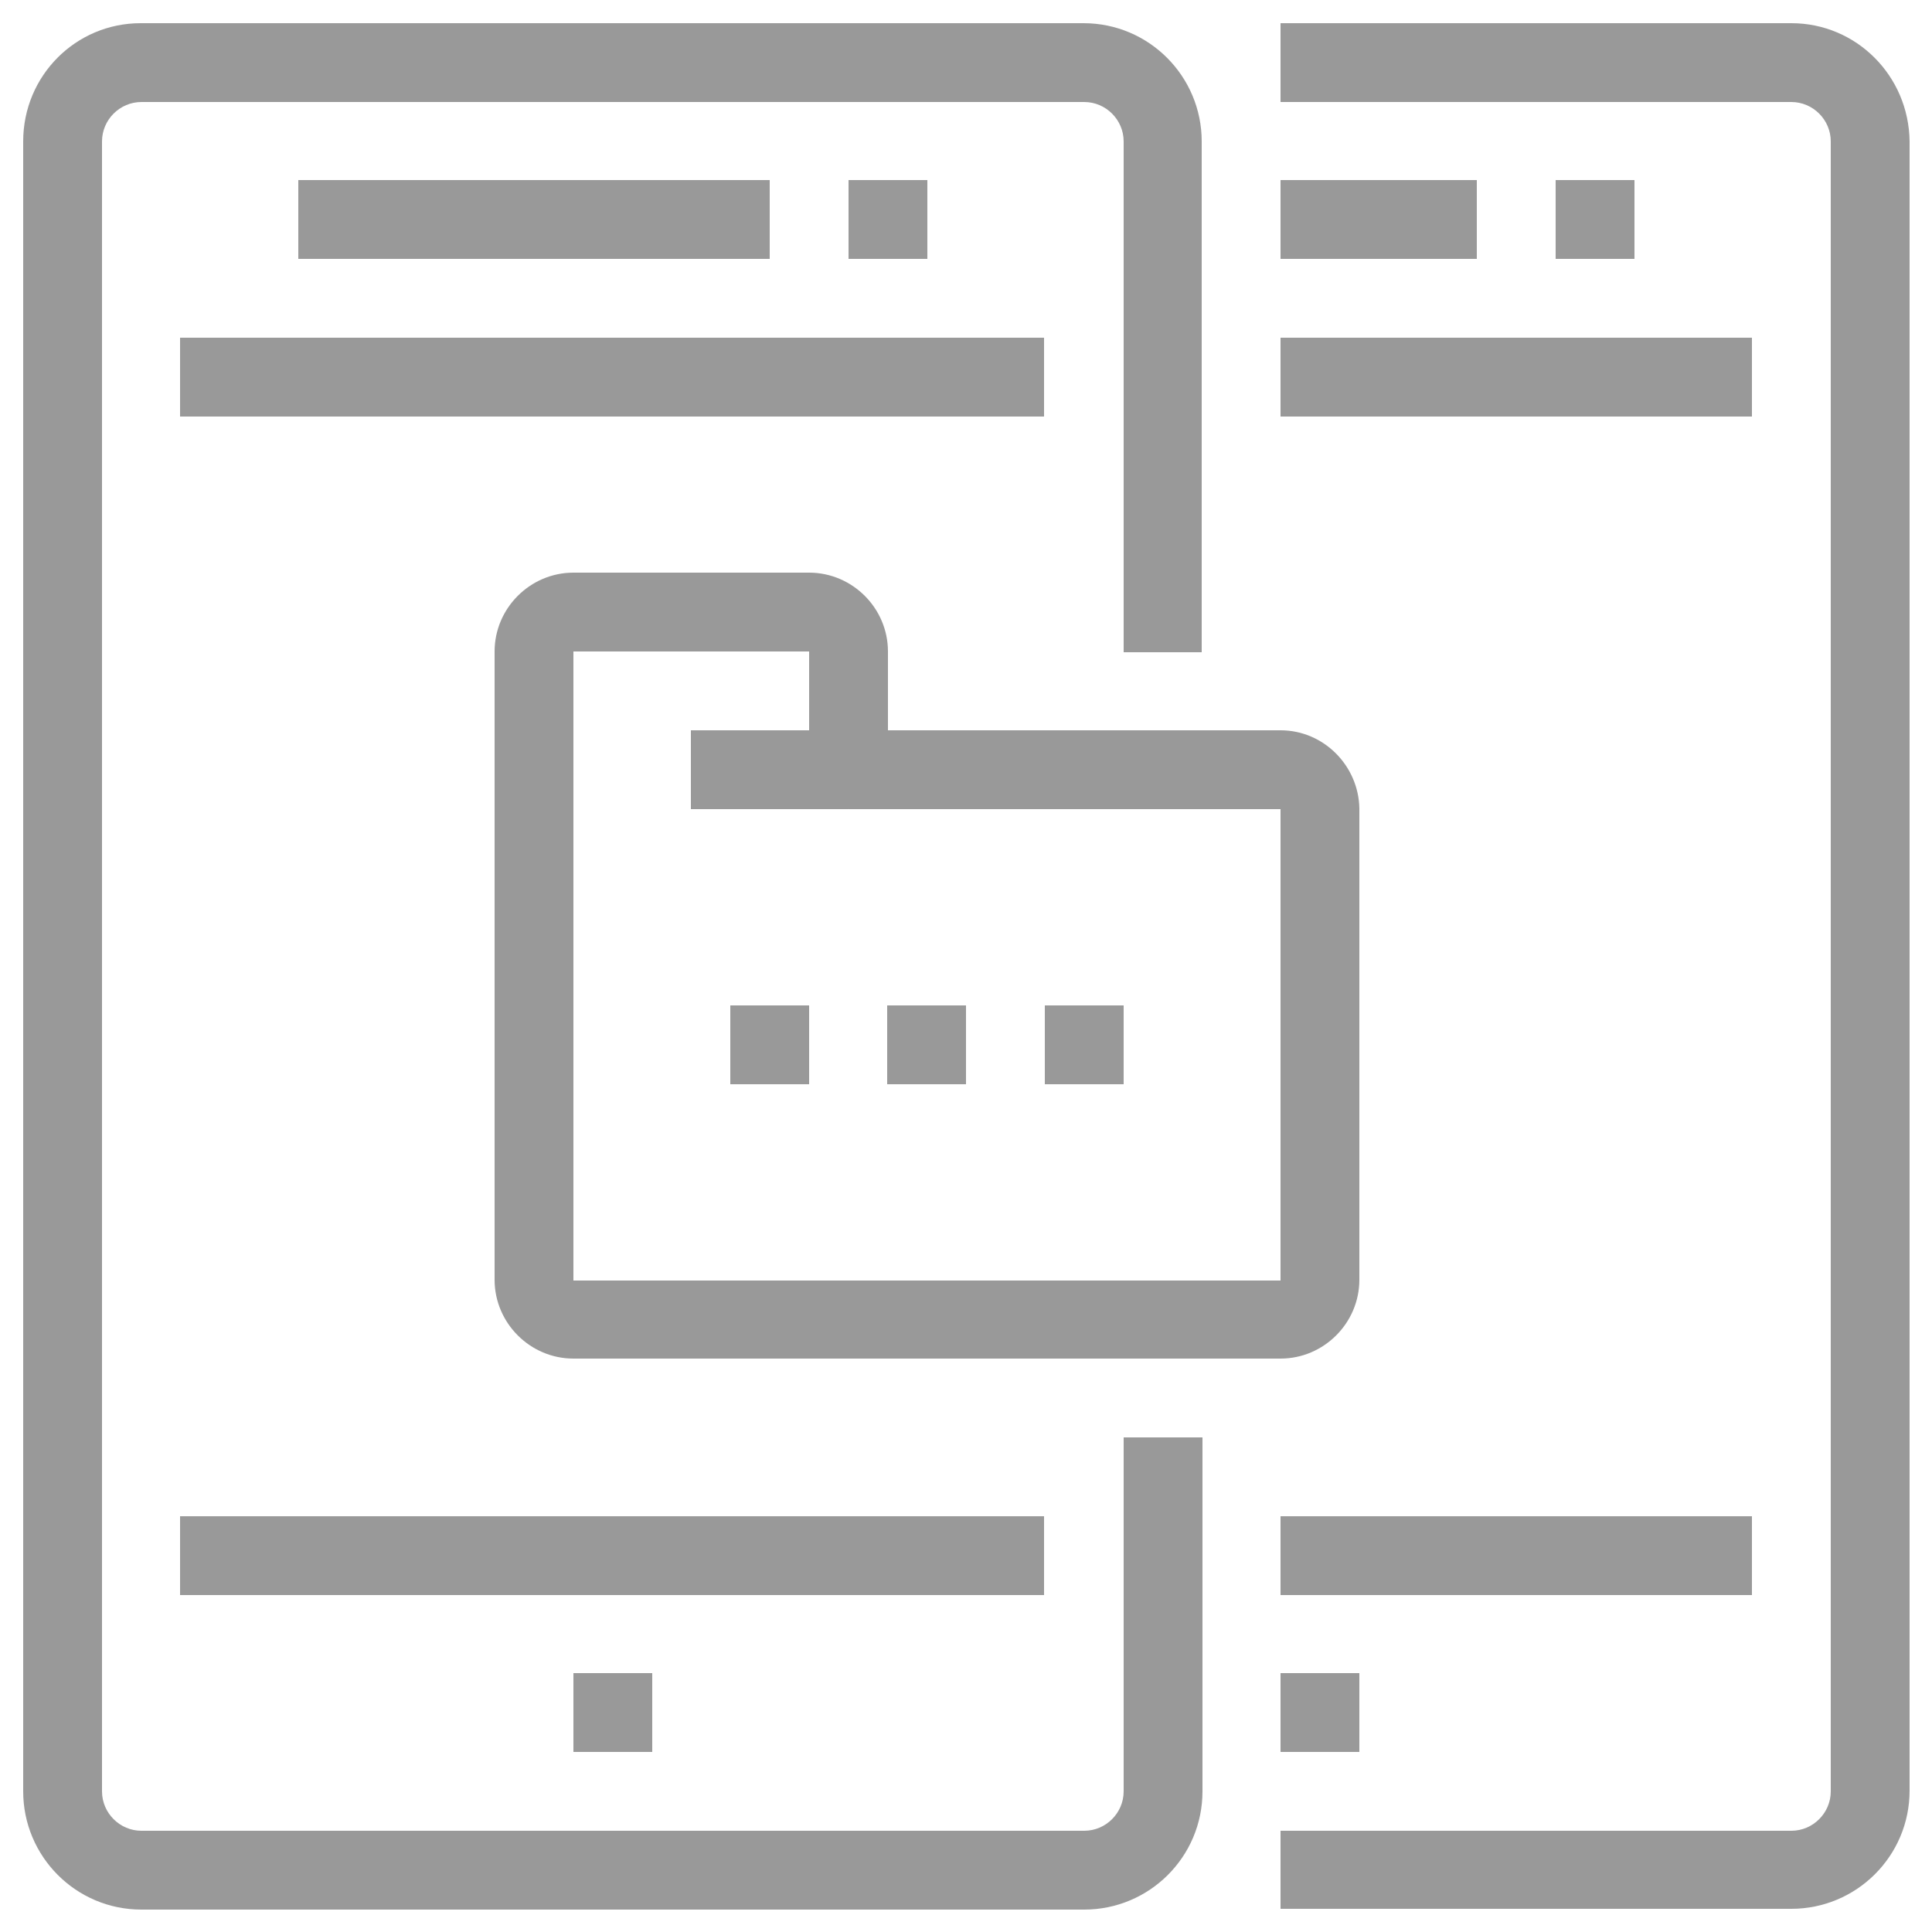
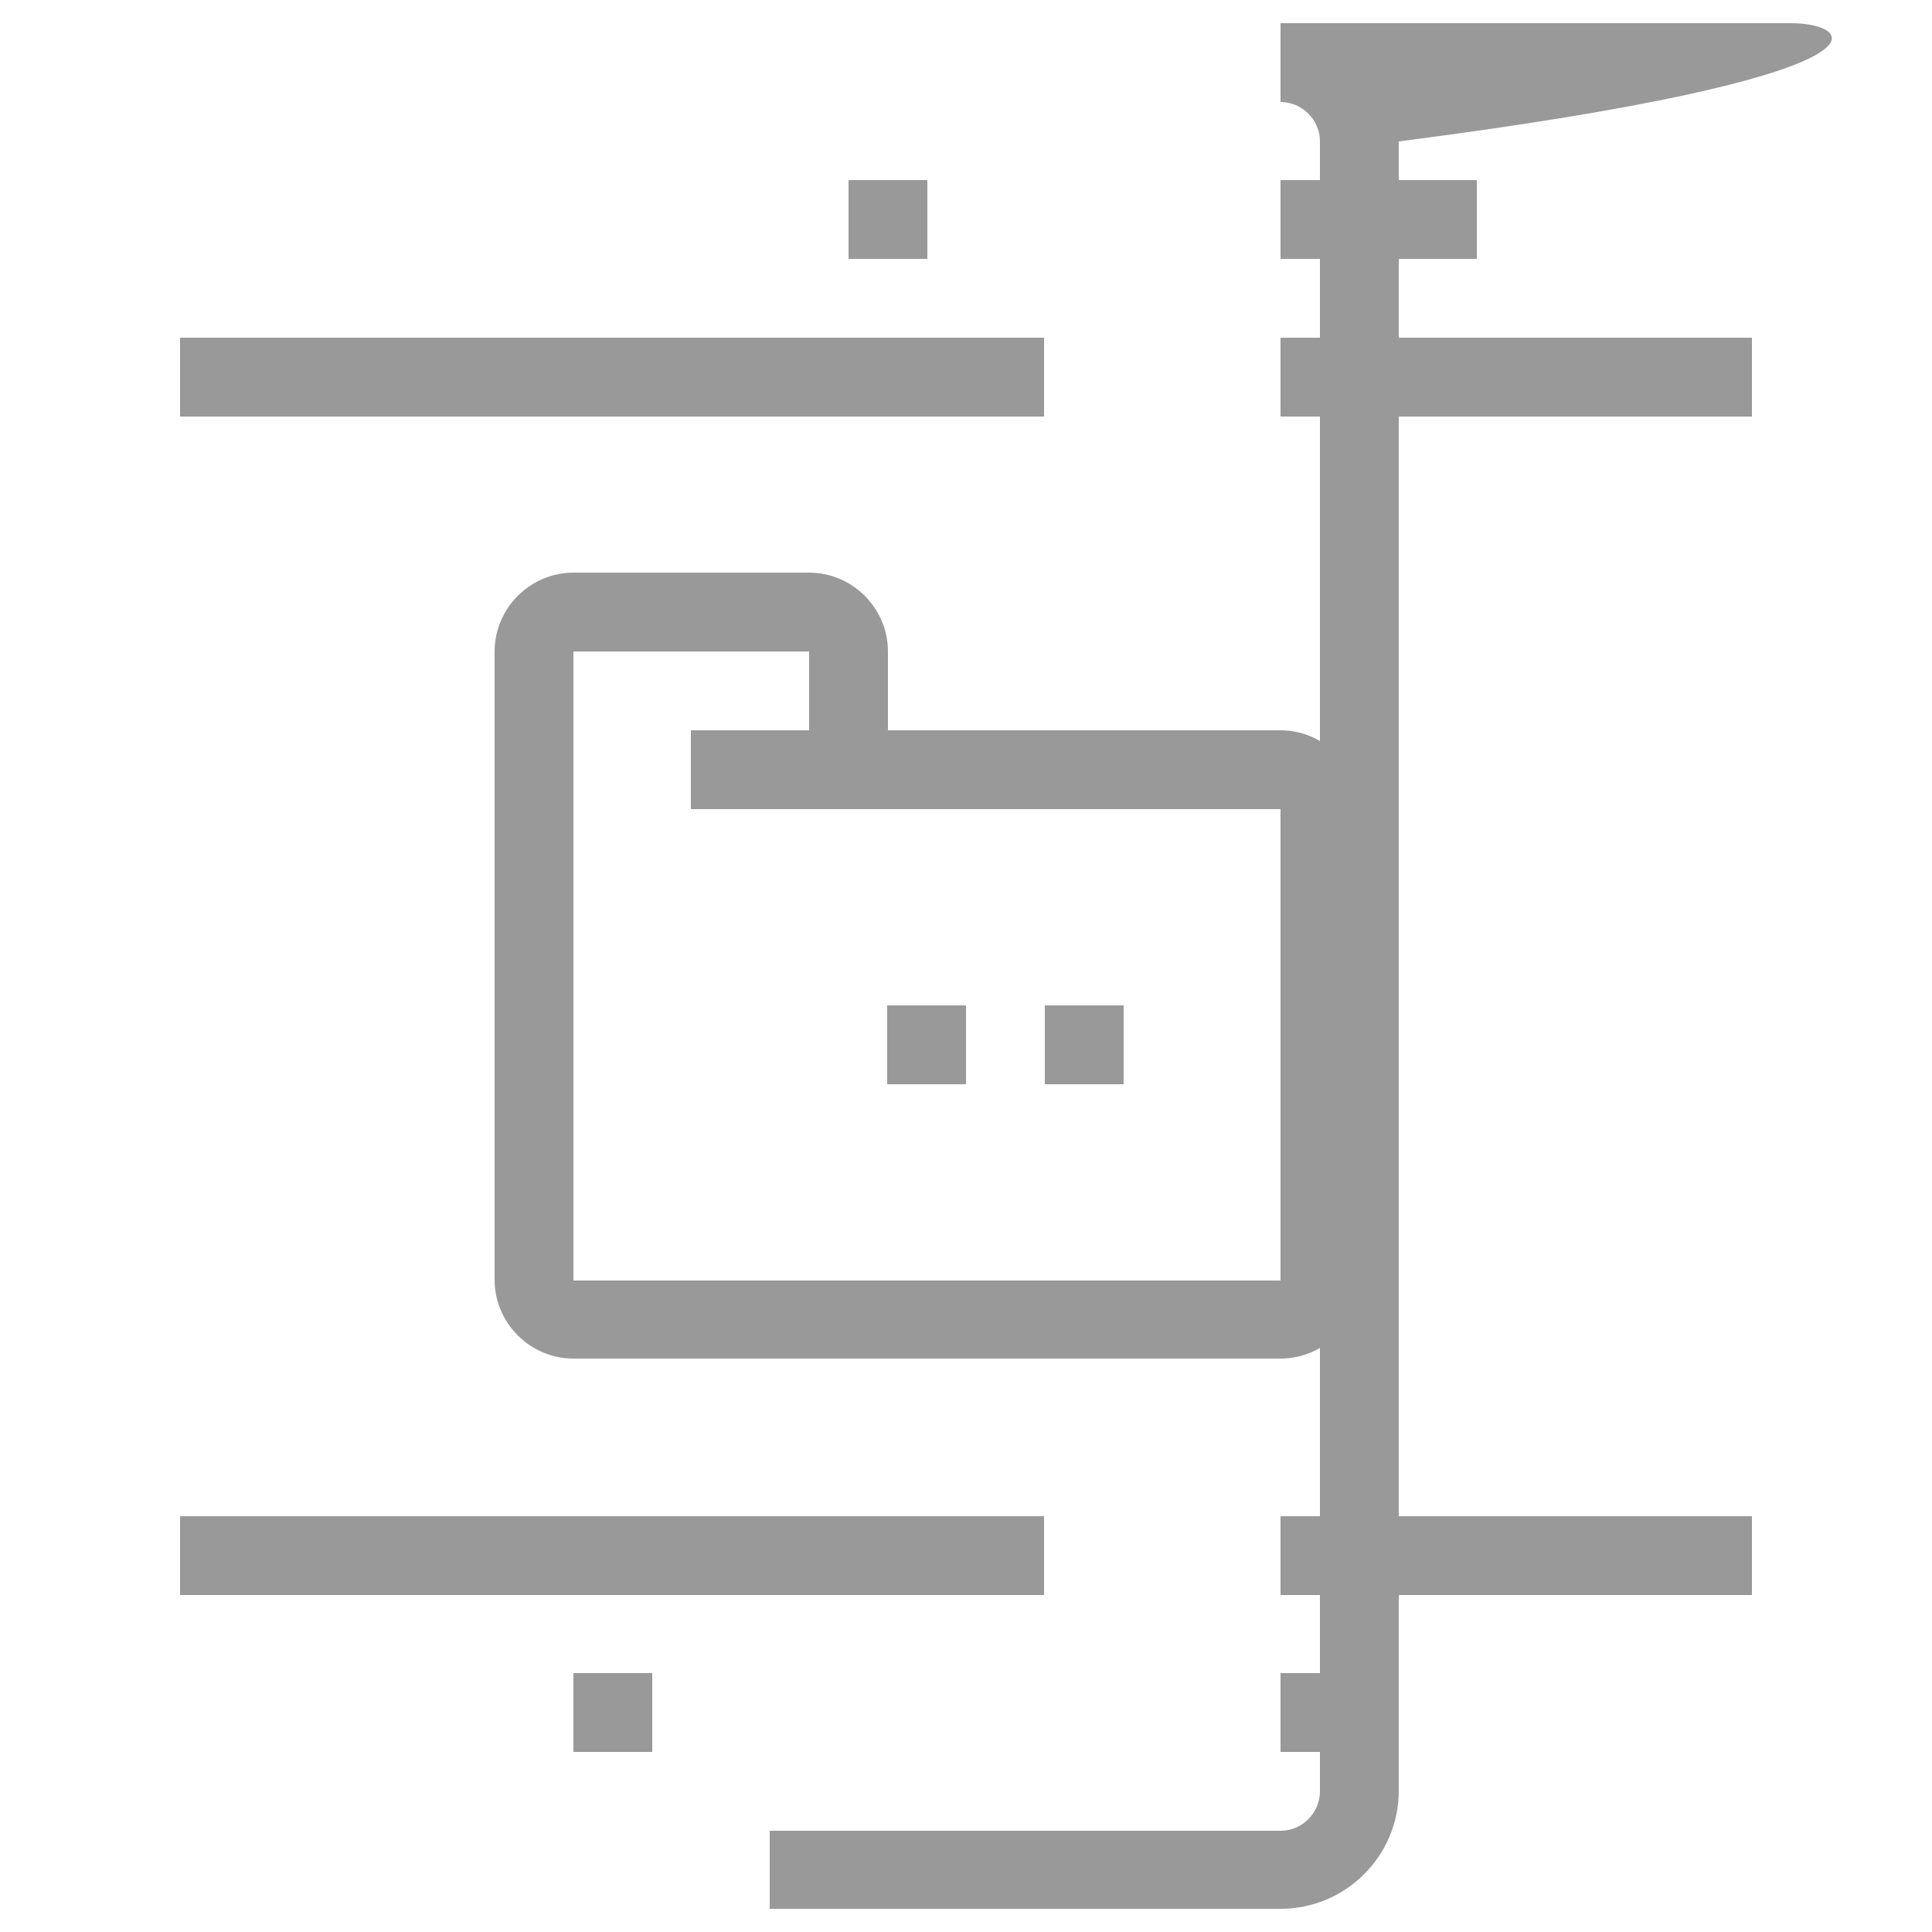
<svg xmlns="http://www.w3.org/2000/svg" version="1.1" id="Layer_1" x="0px" y="0px" viewBox="0 0 250 250" style="enable-background:new 0 0 250 250;" xml:space="preserve">
  <style type="text/css">
	.st0{fill:#999999;}
</style>
  <g>
    <g>
-       <path class="st0" d="M155.5,84.3V18.3c0-8.4-6.8-15.3-15.3-15.3h-122C9.8,3,3,9.8,3,18.3v213.5c0,8.4,6.8,15.3,15.3,15.3h122    c8.4,0,15.3-6.8,15.3-15.3V186h-10.2v45.8c0,2.8-2.3,5.1-5.1,5.1h-122c-2.8,0-5.1-2.3-5.1-5.1V18.3c0-2.8,2.3-5.1,5.1-5.1h122    c2.8,0,5.1,2.3,5.1,5.1v66.1H155.5z" />
-     </g>
+       </g>
  </g>
  <g>
    <g>
      <rect x="23.3" y="43.7" class="st0" width="111.8" height="10.2" />
    </g>
  </g>
  <g>
    <g>
      <rect x="23.3" y="196.2" class="st0" width="111.8" height="10.2" />
    </g>
  </g>
  <g>
    <g>
-       <rect x="38.6" y="23.3" class="st0" width="61" height="10.2" />
-     </g>
+       </g>
  </g>
  <g>
    <g>
      <rect x="109.8" y="23.3" class="st0" width="10.2" height="10.2" />
    </g>
  </g>
  <g>
    <g>
      <rect x="74.2" y="216.5" class="st0" width="10.2" height="10.2" />
    </g>
  </g>
  <g>
    <g>
-       <path class="st0" d="M231.8,3h-66.1v10.2h66.1c2.8,0,5.1,2.3,5.1,5.1v213.5c0,2.8-2.3,5.1-5.1,5.1h-66.1V247h66.1    c8.4,0,15.3-6.8,15.3-15.3V18.3C247,9.8,240.2,3,231.8,3z" />
+       <path class="st0" d="M231.8,3h-66.1v10.2c2.8,0,5.1,2.3,5.1,5.1v213.5c0,2.8-2.3,5.1-5.1,5.1h-66.1V247h66.1    c8.4,0,15.3-6.8,15.3-15.3V18.3C247,9.8,240.2,3,231.8,3z" />
    </g>
  </g>
  <g>
    <g>
      <rect x="165.7" y="43.7" class="st0" width="61" height="10.2" />
    </g>
  </g>
  <g>
    <g>
      <rect x="165.7" y="196.2" class="st0" width="61" height="10.2" />
    </g>
  </g>
  <g>
    <g>
      <rect x="165.7" y="23.3" class="st0" width="25.4" height="10.2" />
    </g>
  </g>
  <g>
    <g>
-       <rect x="201.3" y="23.3" class="st0" width="10.2" height="10.2" />
-     </g>
+       </g>
  </g>
  <g>
    <g>
      <rect x="165.7" y="216.5" class="st0" width="10.2" height="10.2" />
    </g>
  </g>
  <g>
    <g>
      <path class="st0" d="M165.7,94.5h-50.8V84.3c0-5.6-4.6-10.2-10.2-10.2H74.2c-5.6,0-10.2,4.6-10.2,10.2v81.3    c0,5.6,4.6,10.2,10.2,10.2h91.5c5.6,0,10.2-4.6,10.2-10.2v-61C175.8,99.1,171.3,94.5,165.7,94.5z M165.7,165.7H74.2V84.3h30.5    v15.3c0,2.8,2.3,5.1,5.1,5.1h55.9V165.7z" />
    </g>
  </g>
  <g>
    <g>
      <rect x="89.4" y="94.5" class="st0" width="20.3" height="10.2" />
    </g>
  </g>
  <g>
    <g>
      <rect x="114.8" y="130.1" class="st0" width="10.2" height="10.2" />
    </g>
  </g>
  <g>
    <g>
      <rect x="135.2" y="130.1" class="st0" width="10.2" height="10.2" />
    </g>
  </g>
  <g>
    <g>
-       <rect x="94.5" y="130.1" class="st0" width="10.2" height="10.2" />
-     </g>
+       </g>
  </g>
</svg>